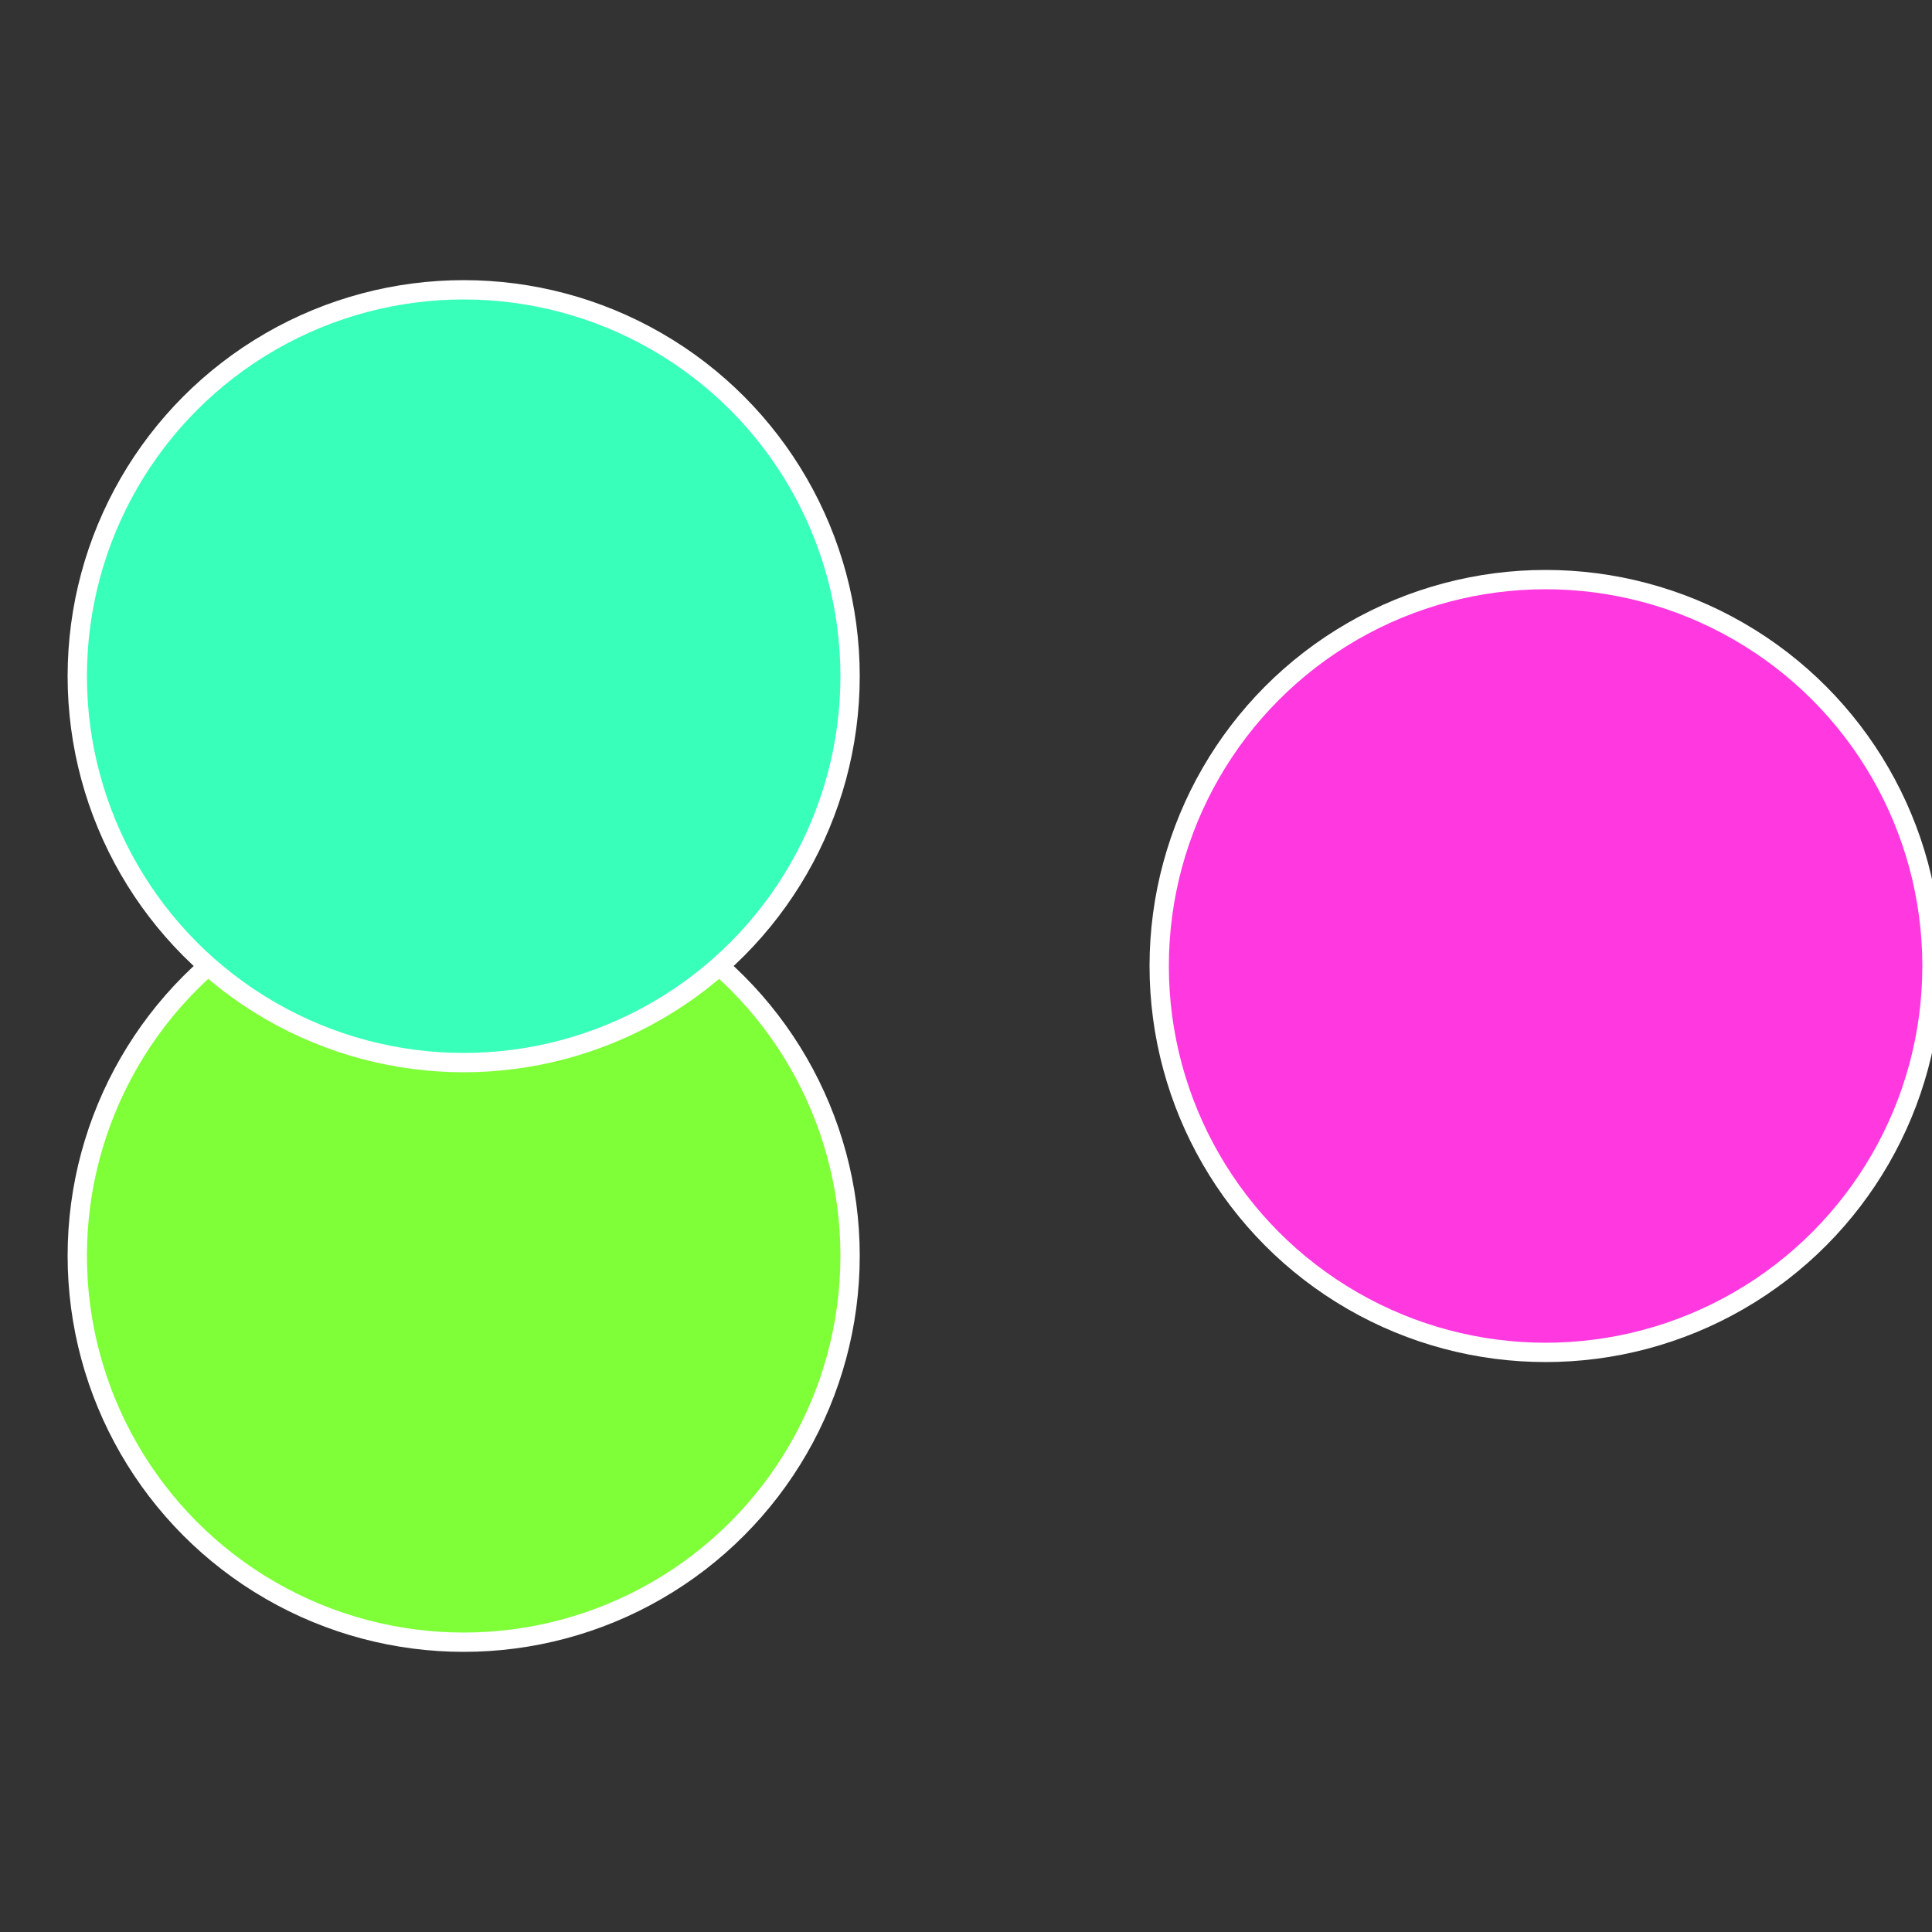
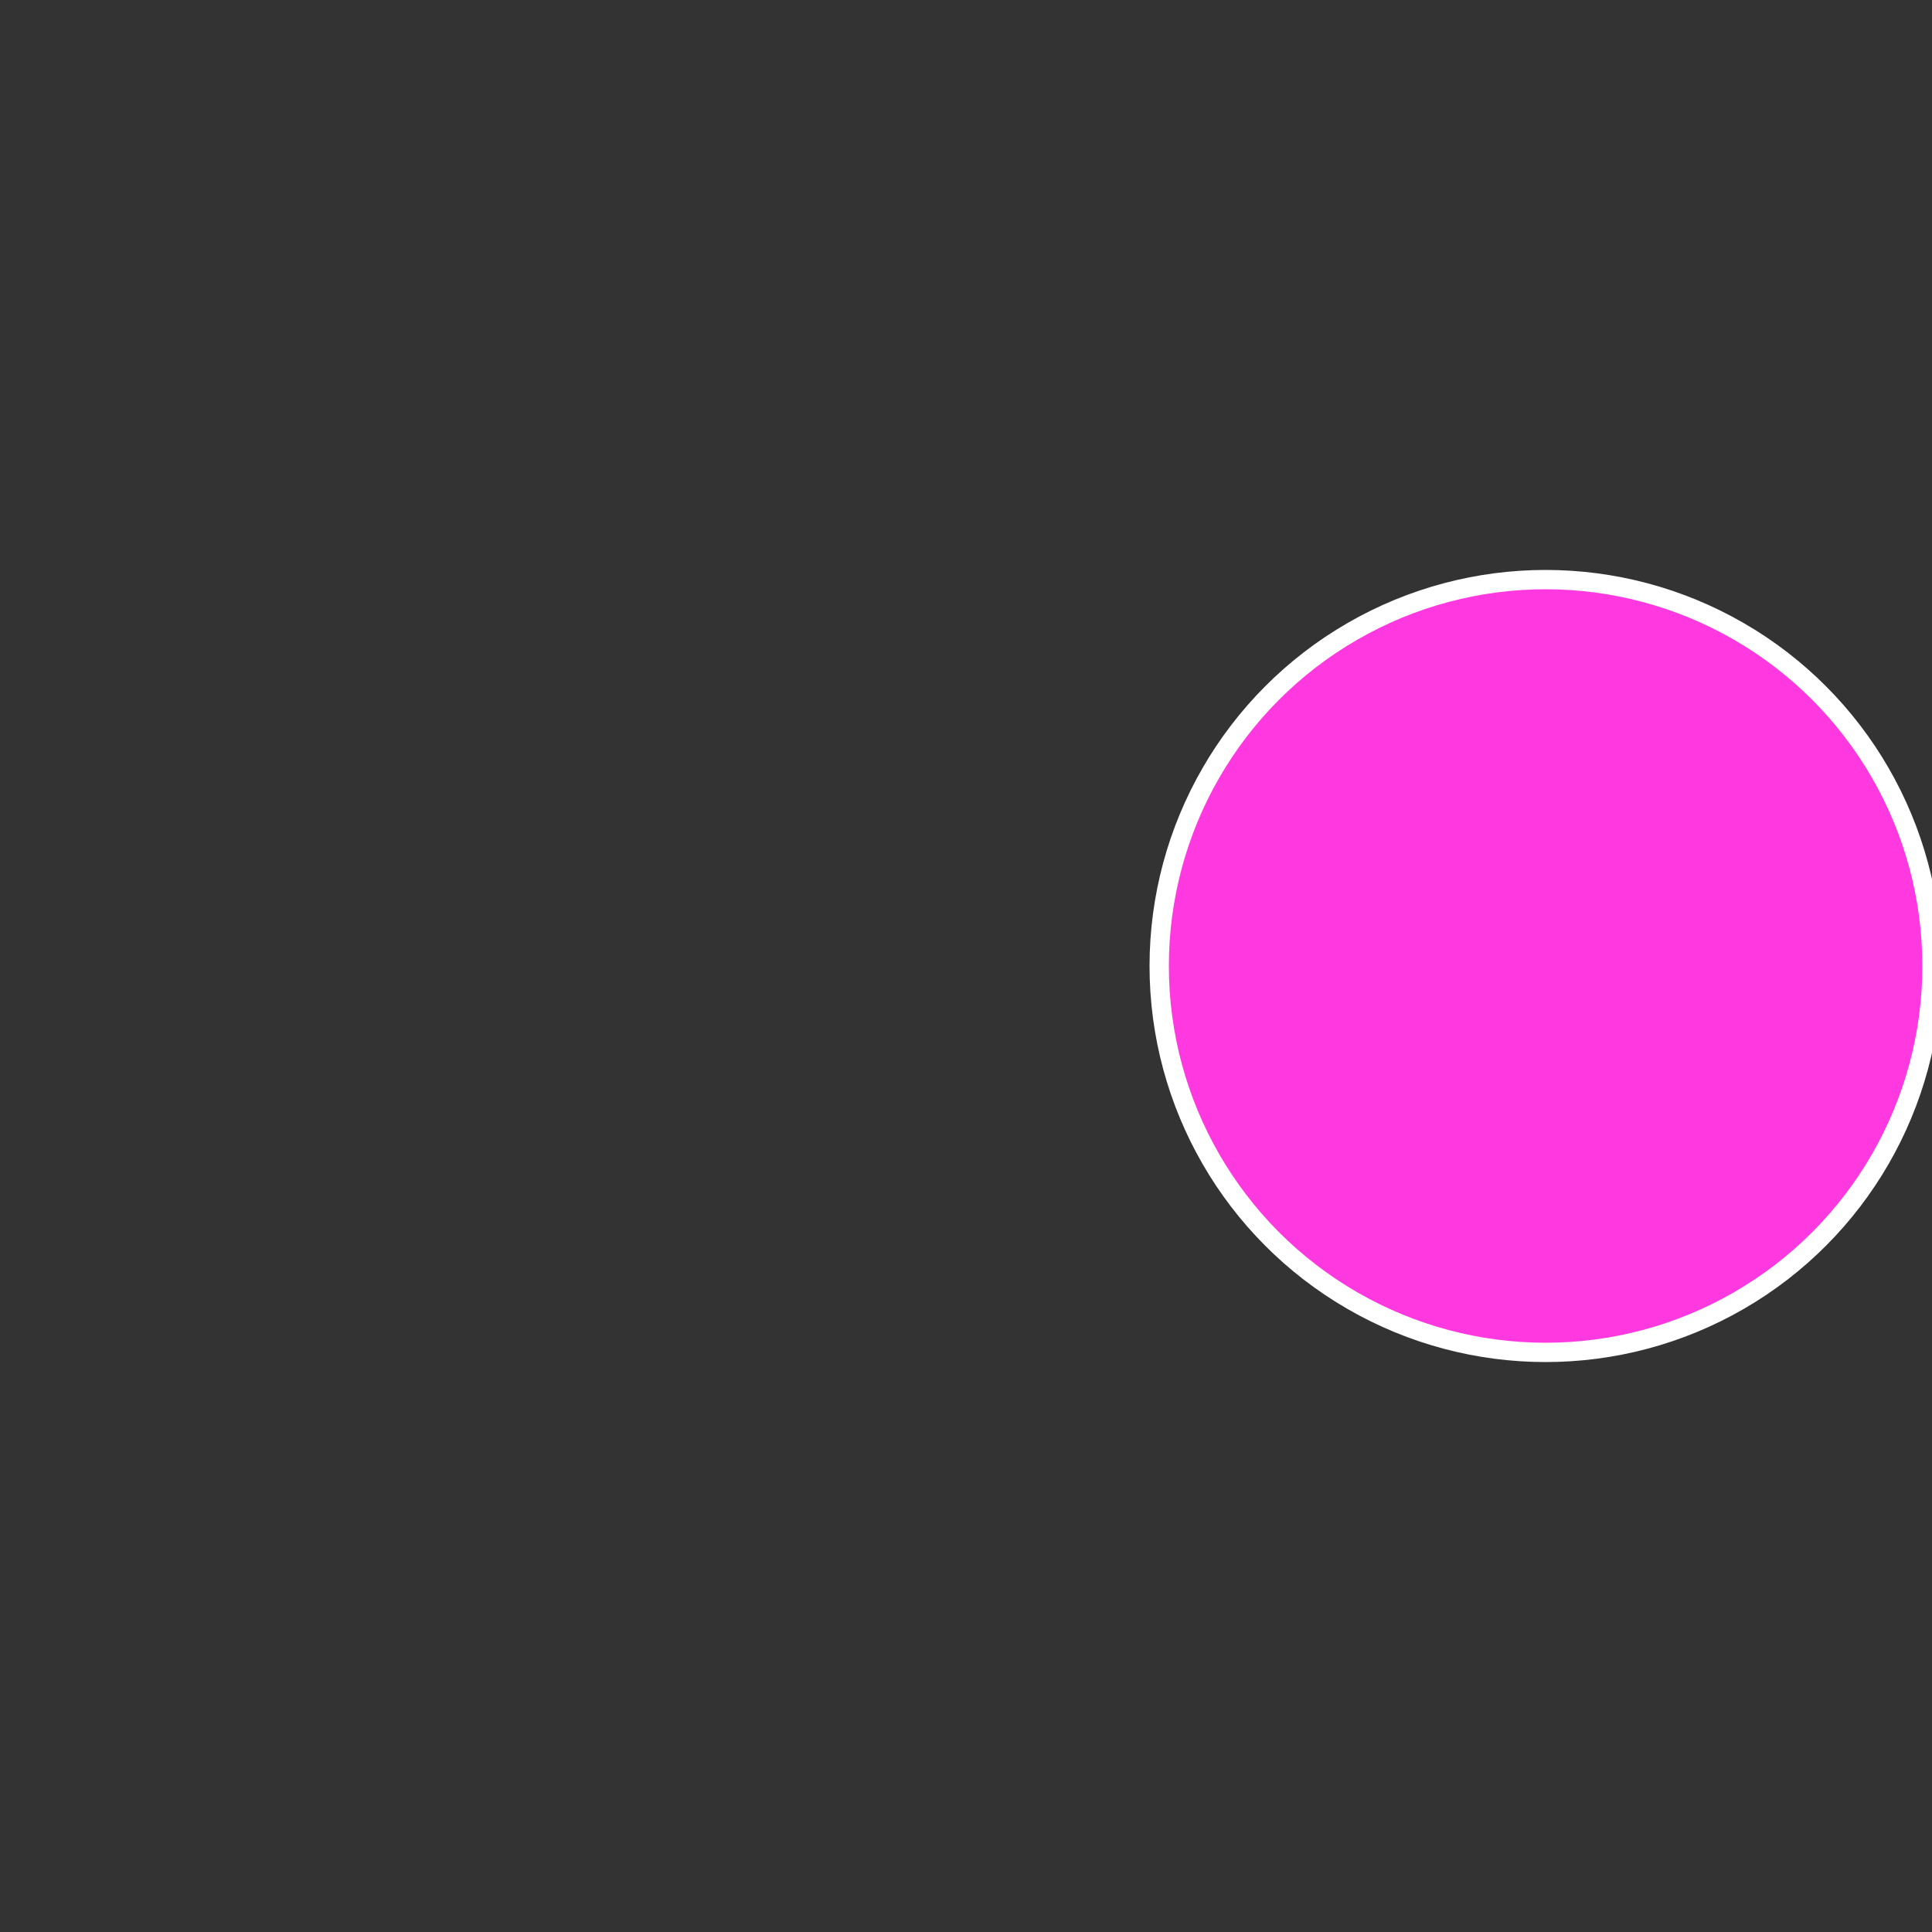
<svg xmlns="http://www.w3.org/2000/svg" width="500" height="500" viewBox="-1 -1 2 2">
  <rect x="-1" y="-1" width="2" height="2" fill="#333333" stroke="none" />
  <circle cx="0.6" cy="0" r="0.4" fill="#ff38e0" stroke="#fff" stroke-width="1%" />
-   <circle cx="-0.52" cy="0.3" r="0.4" fill="#7eff38" stroke="#fff" stroke-width="1%" />
-   <circle cx="-0.52" cy="-0.3" r="0.4" fill="#38ffb9" stroke="#fff" stroke-width="1%" />
</svg>